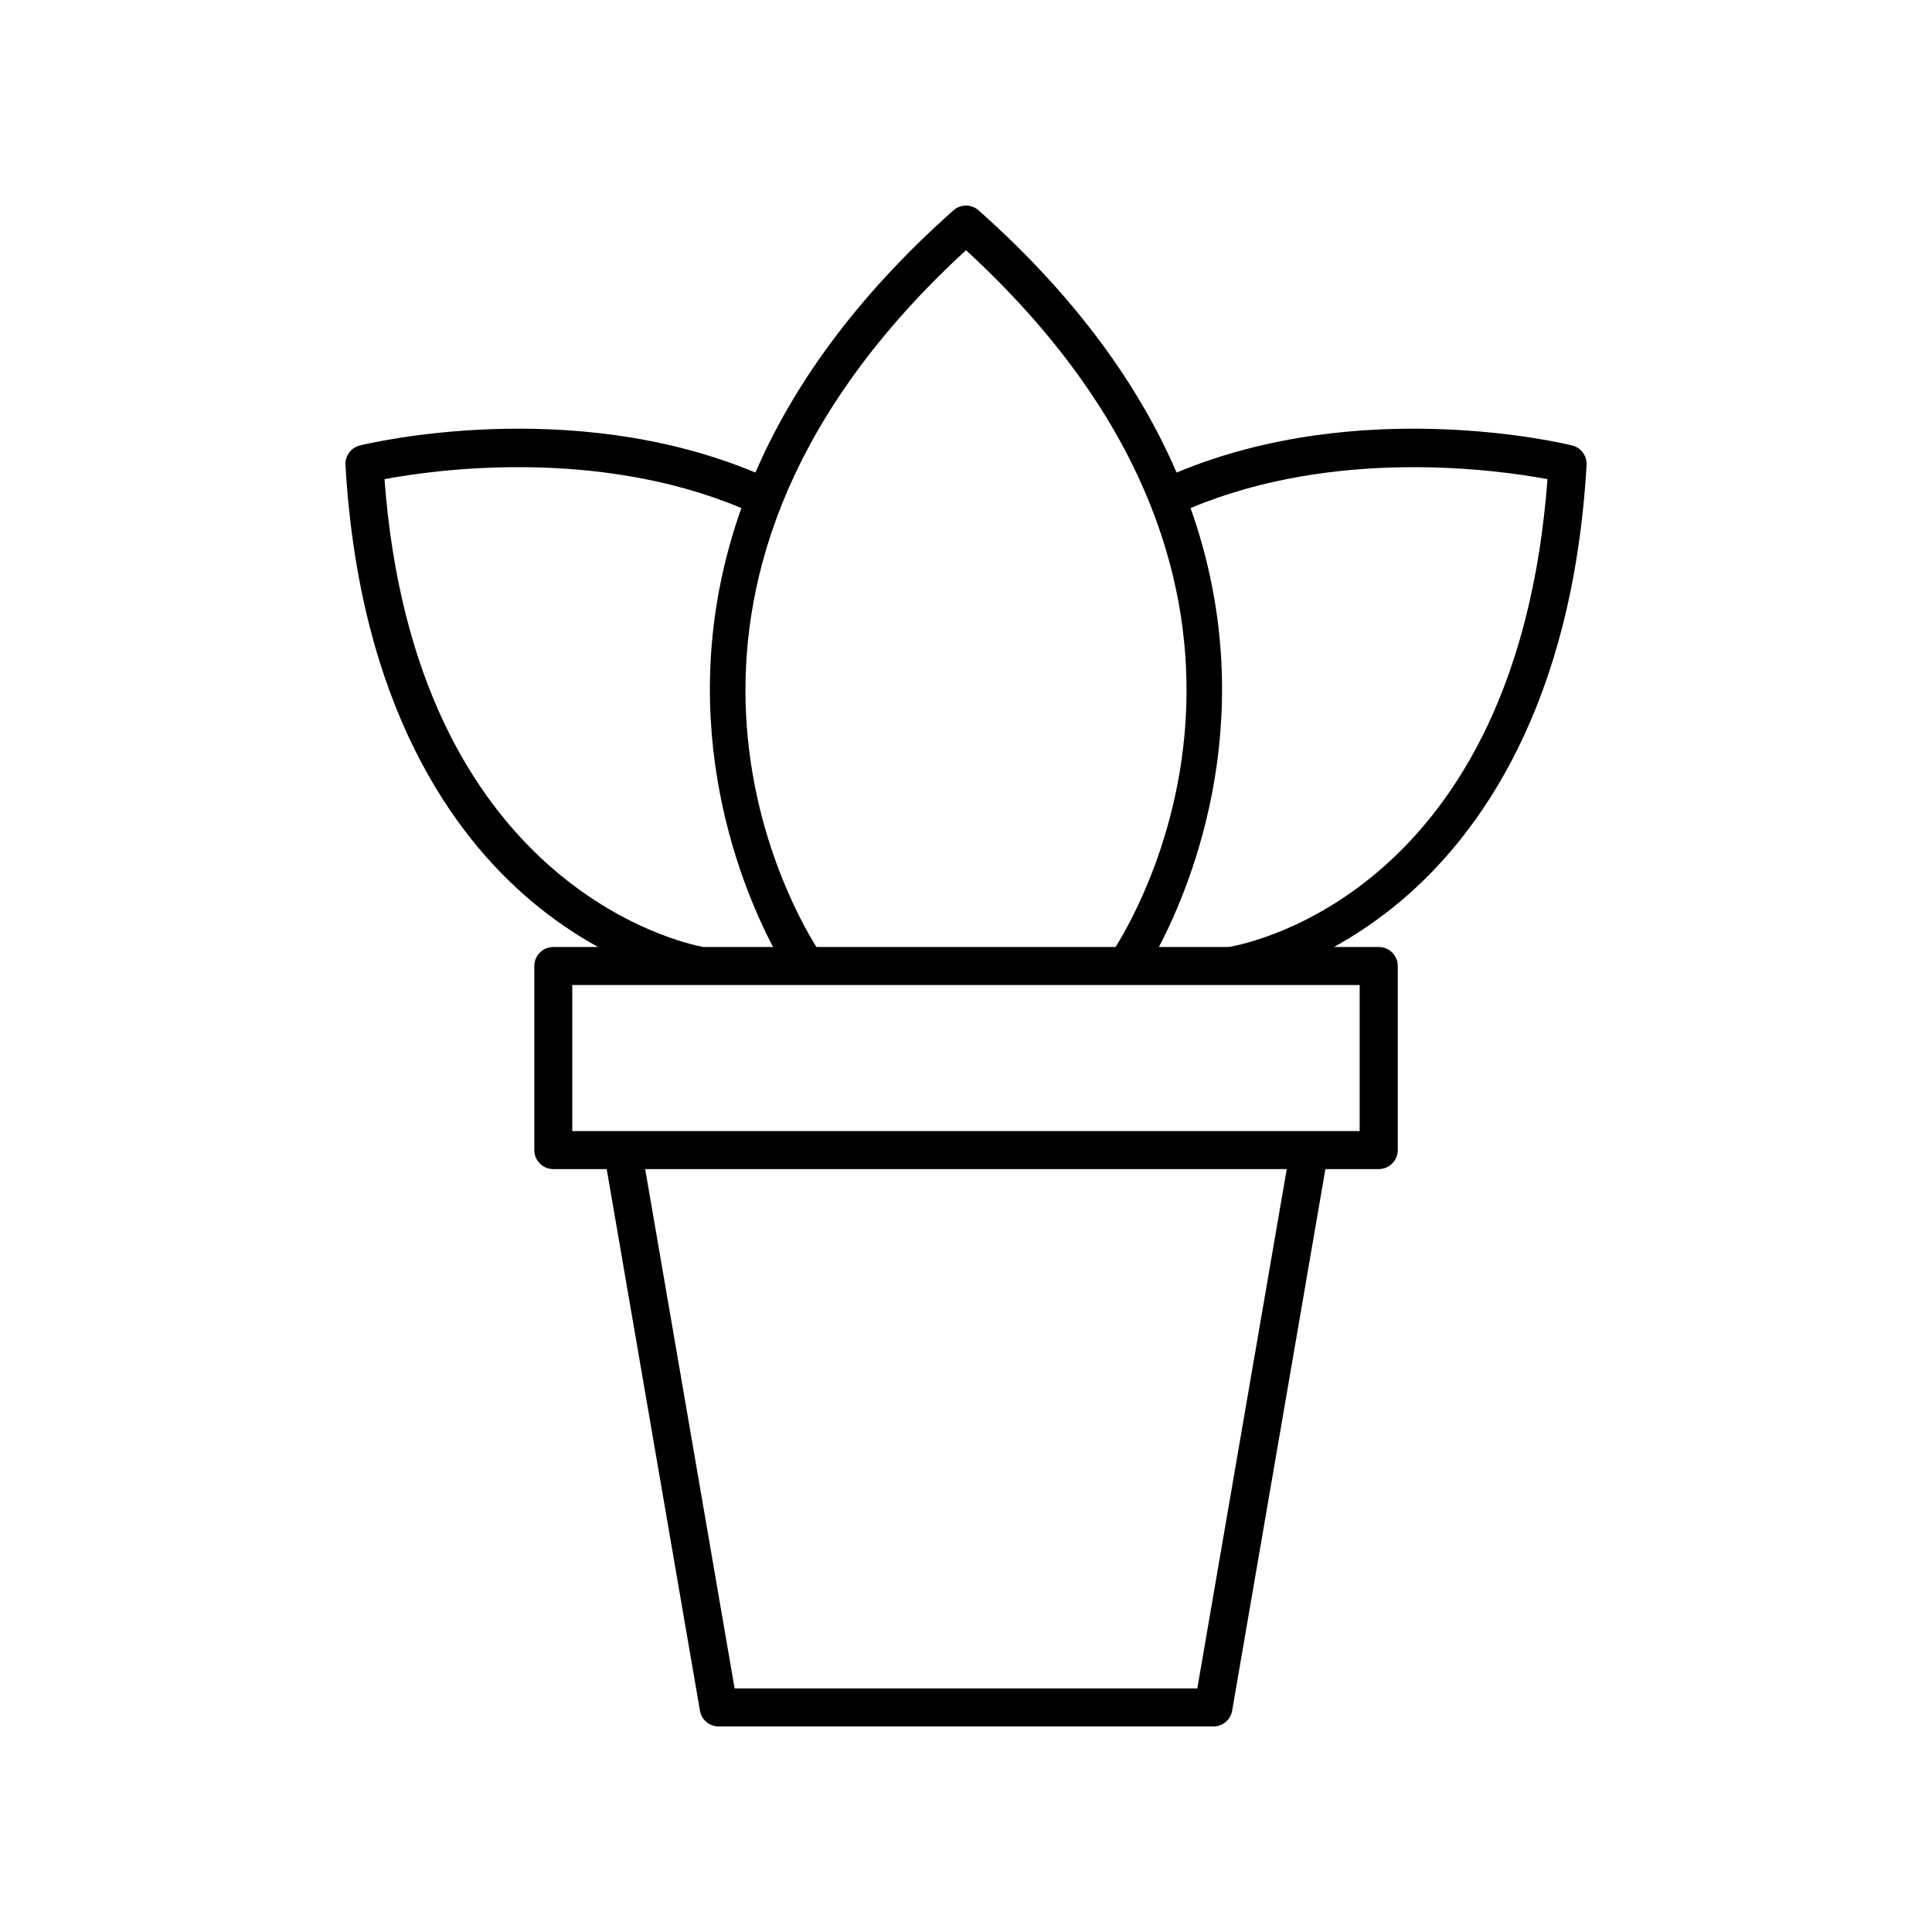
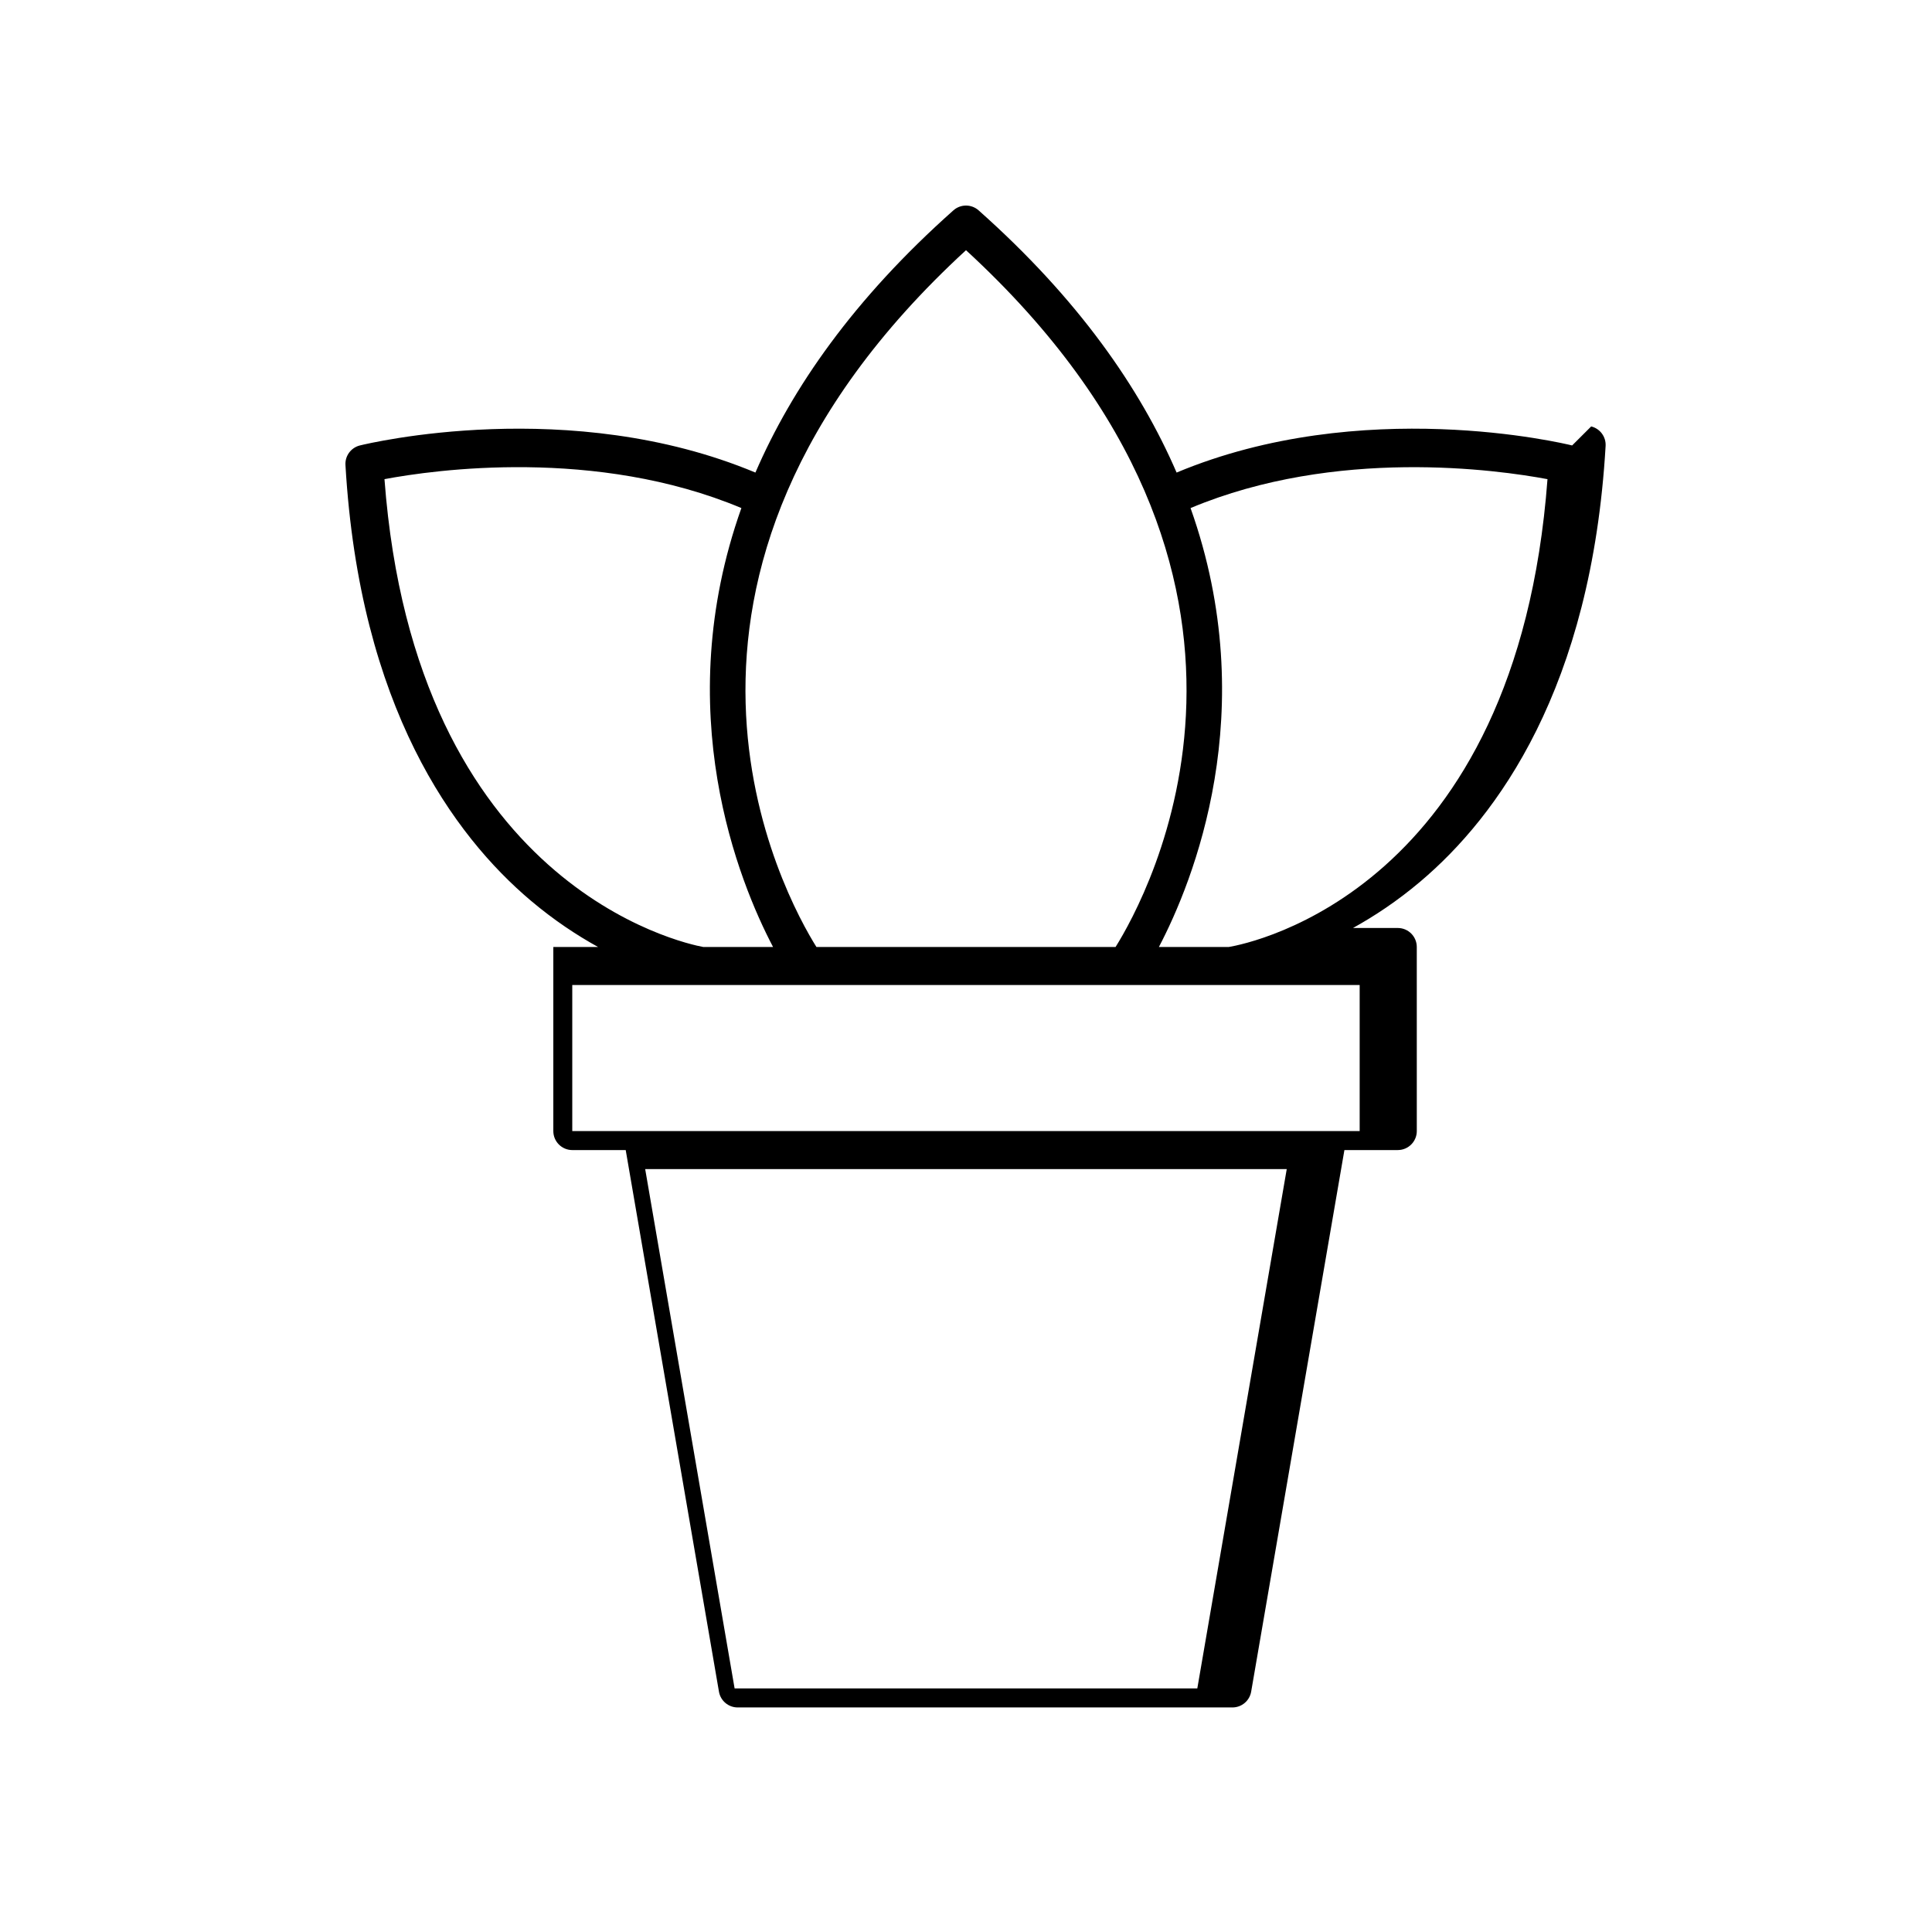
<svg xmlns="http://www.w3.org/2000/svg" fill="#000000" width="800px" height="800px" version="1.1" viewBox="144 144 512 512">
-   <path d="m560.63 262.05c-2.293-0.57-55.719-13.344-104.82 7.184-9.672-22.383-26.02-45.977-52.461-69.48-1.91-1.703-4.789-1.703-6.695 0-26.441 23.5-42.789 47.098-52.461 69.48-49.102-20.531-102.53-7.746-104.82-7.184-2.356 0.582-3.965 2.762-3.824 5.18 3.738 64.246 28.762 98.234 49.098 115.43 6.168 5.211 12.242 9.203 17.852 12.305h-11.863c-2.781 0-5.039 2.254-5.039 5.039v48.777c0 2.785 2.254 5.039 5.039 5.039h14.145l24.711 143.53c0.414 2.414 2.512 4.18 4.965 4.18h131.11c2.453 0 4.547-1.766 4.965-4.184l24.711-143.53h14.145c2.781 0 5.039-2.254 5.039-5.039l-0.004-48.773c0-2.785-2.254-5.039-5.039-5.039h-11.863c5.609-3.102 11.68-7.094 17.844-12.305 20.336-17.195 45.363-51.184 49.098-115.43 0.145-2.422-1.465-4.602-3.82-5.18zm-160.63-51.746c94.684 87.051 47.836 171.56 39.637 184.66h-79.273c-8.199-13.098-55.051-97.609 39.637-184.66zm-154.11 60.676c13.227-2.488 56.027-8.504 94.586 7.66-19.141 53.836-0.605 99.172 8.391 116.32h-18.5c-5.285-0.969-76.375-16.109-84.477-123.98zm215.41 320.47h-122.62l-23.699-137.63h170.02zm43.027-147.71h-208.67v-38.703h208.67zm-34.699-48.777h-18.508c8.996-17.152 27.531-62.488 8.391-116.32 38.566-16.164 81.359-10.145 94.59-7.66-8.133 108.76-78.582 122.99-84.473 123.98z" />
+   <path d="m560.63 262.05c-2.293-0.57-55.719-13.344-104.82 7.184-9.672-22.383-26.02-45.977-52.461-69.48-1.91-1.703-4.789-1.703-6.695 0-26.441 23.5-42.789 47.098-52.461 69.48-49.102-20.531-102.53-7.746-104.82-7.184-2.356 0.582-3.965 2.762-3.824 5.18 3.738 64.246 28.762 98.234 49.098 115.43 6.168 5.211 12.242 9.203 17.852 12.305h-11.863v48.777c0 2.785 2.254 5.039 5.039 5.039h14.145l24.711 143.53c0.414 2.414 2.512 4.18 4.965 4.18h131.11c2.453 0 4.547-1.766 4.965-4.184l24.711-143.53h14.145c2.781 0 5.039-2.254 5.039-5.039l-0.004-48.773c0-2.785-2.254-5.039-5.039-5.039h-11.863c5.609-3.102 11.68-7.094 17.844-12.305 20.336-17.195 45.363-51.184 49.098-115.43 0.145-2.422-1.465-4.602-3.82-5.18zm-160.63-51.746c94.684 87.051 47.836 171.56 39.637 184.66h-79.273c-8.199-13.098-55.051-97.609 39.637-184.66zm-154.11 60.676c13.227-2.488 56.027-8.504 94.586 7.66-19.141 53.836-0.605 99.172 8.391 116.32h-18.5c-5.285-0.969-76.375-16.109-84.477-123.98zm215.41 320.47h-122.62l-23.699-137.63h170.02zm43.027-147.71h-208.67v-38.703h208.67zm-34.699-48.777h-18.508c8.996-17.152 27.531-62.488 8.391-116.32 38.566-16.164 81.359-10.145 94.59-7.66-8.133 108.76-78.582 122.99-84.473 123.98z" />
</svg>